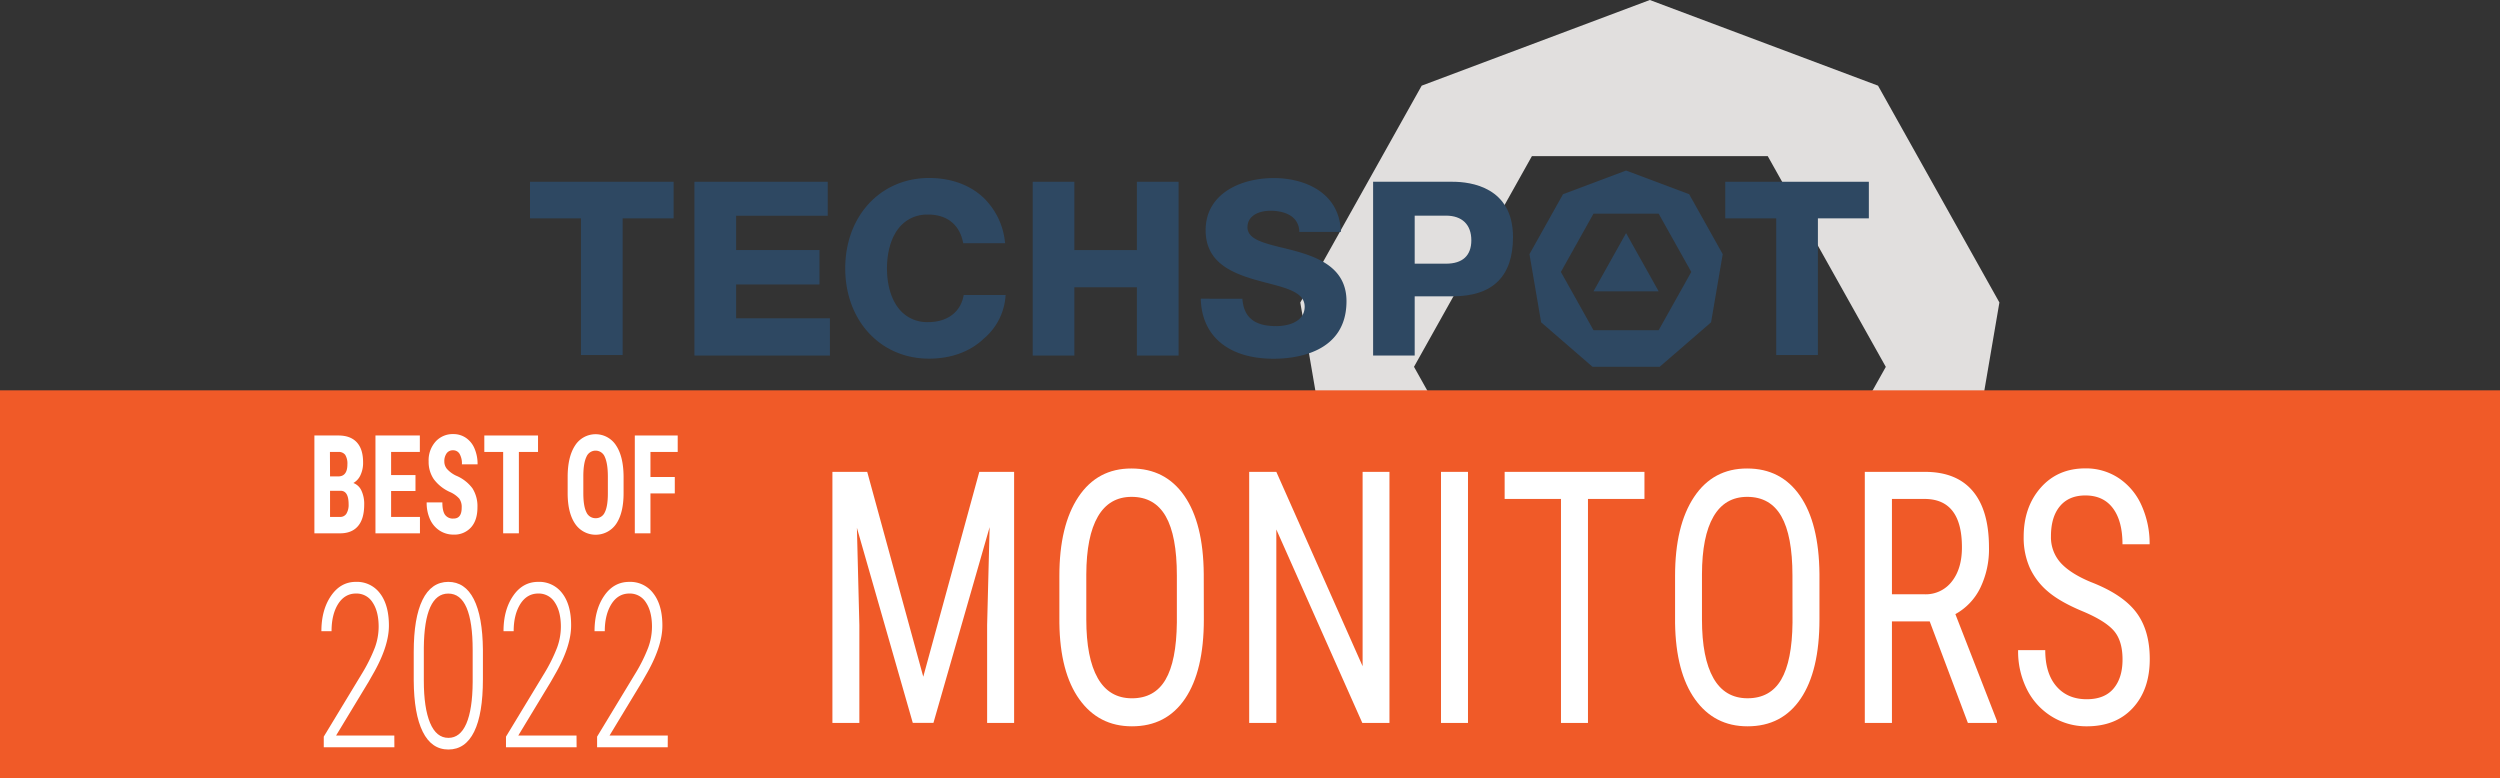
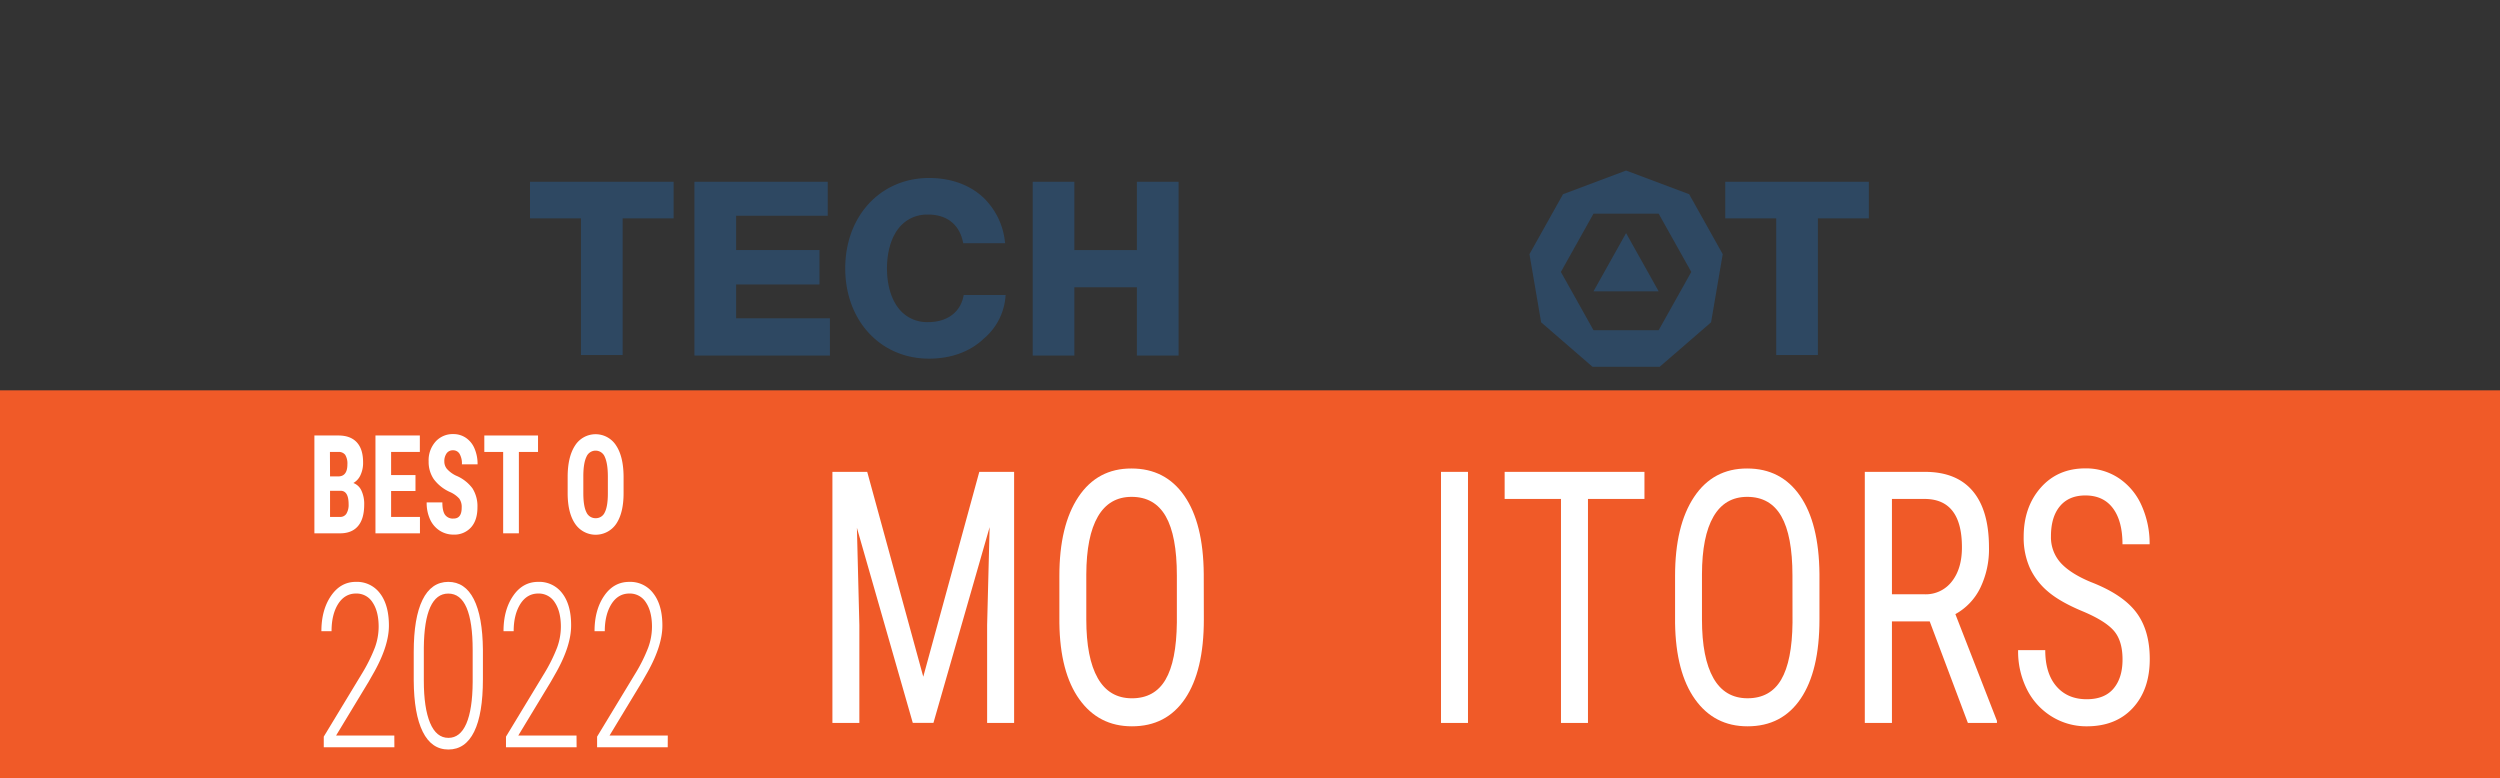
<svg xmlns="http://www.w3.org/2000/svg" id="Layer_1" data-name="Layer 1" viewBox="0 0 1142.28 355.53">
  <rect x="0" y="0" width="1142.28" height="355.53" fill="#333333" stroke="none" />
  <defs>
    <style>.cls-1{fill:#e1dfde;}.cls-2{fill:#2e4862;}.cls-3{fill:#f05a28;}.cls-4{fill:#fff;}</style>
  </defs>
-   <path class="cls-1" d="M973.44,207.28,869.18,168.14,764.94,207.28l-55.47,99.09L728.74,419l85,73.56H924.65l85-73.56,19.25-112.66ZM923.06,432H815.3l-53.88-96.26,53.88-96.26H923.06L977,335.77Z" transform="translate(-115.35 -168.14)" />
  <polygon class="cls-2" points="757.87 133.12 728.08 133.12 742.98 106.51 757.87 133.12" />
  <polygon class="cls-2" points="788.29 99.77 811.57 99.77 811.57 162.22 830.62 162.22 830.62 99.77 853.9 99.77 853.9 83.05 788.29 83.05 788.29 99.77" />
  <path class="cls-2" d="M887.15,256.88l-28.82-10.82-28.82,10.82-15.33,27.39,5.33,31.14L843,335.74h30.67l23.49-20.33,5.32-31.14ZM873.22,319H843.43l-14.89-26.61,14.89-26.61h29.79l14.9,26.61Z" transform="translate(-115.35 -168.14)" />
-   <path class="cls-2" d="M779.16,251.19H742.74V330.6h19V303.53h17.37c18.28,0,27.55-9.1,27.55-27.07,0-22.8-19.27-25.27-27.55-25.27m-3.07,37.43h-14.3V266.67h14.3c7.36,0,11.58,4.1,11.58,11.26,0,7-4,10.69-11.58,10.69" transform="translate(-115.35 -168.14)" />
-   <path class="cls-2" d="M708.42,283.17c-2.36-.67-4.71-1.26-7-1.82l-.08,0c-9-2.22-16-4-16-9.39s5.41-7.53,10.48-7.53c2.8,0,8,.49,11,3.76A8.56,8.56,0,0,1,709,274.1h19c-.5-18.16-16.78-24.6-30.61-24.6-15.52,0-31.17,7.36-31.17,23.8,0,14.08,10.76,19.18,22.38,22.58,2,.58,4,1.1,5.94,1.61,9.09,2.36,16.93,4.41,16.93,10.75,0,6.56-6.76,8.9-13.1,8.9-9.86,0-14.74-4-15.36-12.52H664c.4,17.18,12.81,27.43,33.23,27.43,10,0,33.35-2.57,33.35-26.29,0-14.23-11.2-19.4-22.16-22.59" transform="translate(-115.35 -168.14)" />
  <polygon class="cls-2" points="519.46 114.27 490.89 114.27 490.89 83.05 471.85 83.05 471.85 162.46 490.89 162.46 490.89 131.26 519.46 131.26 519.46 162.46 538.51 162.46 538.51 83.05 519.46 83.05 519.46 114.27" />
  <path class="cls-2" d="M574.51,302.93H555.67c-1.25,7.47-6.92,12-15.27,12.38l-1,0a16.36,16.36,0,0,1-12.55-5.19c-4.44-4.79-6.23-12.23-6.23-19.37s1.79-14.57,6.23-19.37a16.36,16.36,0,0,1,12.55-5.19l1,0c8.19.36,13.57,5,15.05,13.07H574.6c0-.23-.06-.46-.09-.69a32.77,32.77,0,0,0-9.69-20c-6.11-5.81-14.73-9.11-25-9.11a39,39,0,0,0-4.08.21c-20,2-34.19,18.65-34.19,41.07h0c0,22.41,14.15,39.07,34.19,41.07,1.33.13,2.69.2,4.08.2,10.27,0,18.89-3.29,25-9.11a28,28,0,0,0,10-20Z" transform="translate(-115.35 -168.14)" />
  <polygon class="cls-2" points="336.35 129.97 374.44 129.97 374.44 114.25 336.35 114.25 336.35 98.57 378.21 98.57 378.21 83.05 317.3 83.05 317.3 162.46 379.2 162.46 379.2 145.44 336.35 145.44 336.35 129.97" />
  <polygon class="cls-2" points="242.17 99.77 265.45 99.77 265.45 162.22 284.5 162.22 284.5 99.77 307.78 99.77 307.78 83.05 242.17 83.05 242.17 99.77" />
  <rect class="cls-3" y="178.35" width="1142.28" height="177.18" />
  <path class="cls-4" d="M511.59,383.74l25.61,93.6,25.6-93.6h15.91V498.46H566.38V453.78L567.52,409l-25.67,89.43h-9.44l-25.53-89.11L508,453.78v44.68H495.69V383.74Z" transform="translate(-115.35 -168.14)" />
  <path class="cls-4" d="M665.4,451.18q0,23.49-8.56,36.17T632.52,500q-15.16,0-24-12.33t-9.13-34.86V431.25q0-23,8.69-36.05t24.26-13q15.5,0,24.16,12.49t8.86,35.65Zm-12.33-20.09q0-18.19-5.09-27.06t-15.6-8.87q-10.17,0-15.4,9t-5.29,26.47v20.56q0,17.58,5.23,26.79t15.6,9.22q10.37,0,15.36-8.51t5.19-26.08Z" transform="translate(-115.35 -168.14)" />
-   <path class="cls-4" d="M750.21,498.46h-12.4l-39.29-88.4v88.4h-12.4V383.74h12.4l39.42,88.8v-88.8h12.27Z" transform="translate(-115.35 -168.14)" />
  <path class="cls-4" d="M786.09,498.46H773.76V383.74h12.33Z" transform="translate(-115.35 -168.14)" />
  <path class="cls-4" d="M866.72,396.11H840.91V498.46H828.58V396.11H802.84V383.74h63.88Z" transform="translate(-115.35 -168.14)" />
  <path class="cls-4" d="M946.68,451.18q0,23.49-8.56,36.17T913.79,500q-15.15,0-23.95-12.33t-9.13-34.86V431.25q0-23,8.69-36.05t24.26-13q15.5,0,24.15,12.49t8.87,35.65Zm-12.34-20.09q0-18.19-5.08-27.06t-15.6-8.87q-10.17,0-15.4,9T893,430.62v20.56q0,17.58,5.22,26.79t15.6,9.22q10.38,0,15.37-8.51t5.18-26.08Z" transform="translate(-115.35 -168.14)" />
  <path class="cls-4" d="M997.05,452.05H979.8v46.41H967.4V383.74h27.49q14.42,0,21.83,8.78t7.42,25.73a40.57,40.57,0,0,1-4,18.55,27.26,27.26,0,0,1-11.36,11.94l19,48.77v.95H1014.5ZM979.8,439.68h15a15,15,0,0,0,12.36-5.84q4.62-5.83,4.62-15.63,0-22.09-17.12-22.1H979.8Z" transform="translate(-115.35 -168.14)" />
  <path class="cls-4" d="M1085.16,469.46q0-8.58-4-13.16t-14.35-8.9q-10.38-4.33-15.87-9.1a31.25,31.25,0,0,1-8.22-10.87,33.94,33.94,0,0,1-2.73-14q0-13.62,7.78-22.45t20.39-8.83a27,27,0,0,1,15.36,4.51,29.14,29.14,0,0,1,10.38,12.52,42.31,42.31,0,0,1,3.64,17.64h-12.4q0-10.63-4.38-16.47t-12.6-5.83q-7.48,0-11.59,4.9t-4.11,13.73a17.44,17.44,0,0,0,4.44,12.16q4.45,4.89,13.75,8.76,14.49,5.6,20.72,13.79t6.23,21.43q0,13.95-7.75,22.34T1068.78,500a30,30,0,0,1-15.8-4.37,30.56,30.56,0,0,1-11.39-12.29,38.62,38.62,0,0,1-4.14-18.16h12.4q0,10.64,5.09,16.54t13.84,5.91q8.16,0,12.27-4.88T1085.16,469.46Z" transform="translate(-115.35 -168.14)" />
  <path class="cls-4" d="M259,411.82v-44.7h10.94q5.55,0,8.43,3.12t2.88,9.13a13.2,13.2,0,0,1-1.19,5.86,7.83,7.83,0,0,1-3.26,3.6,6.55,6.55,0,0,1,3.68,3.45,14.32,14.32,0,0,1,1.28,6.4q0,6.51-2.83,9.83t-8.21,3.31Zm7.15-26h3.72q4.21,0,4.21-5.5a7.59,7.59,0,0,0-1-4.36,3.68,3.68,0,0,0-3.17-1.32H266.1Zm0,6.57v11.94h4.57a3.28,3.28,0,0,0,2.92-1.5,7.75,7.75,0,0,0,1-4.27q0-6-3.46-6.17Z" transform="translate(-115.35 -168.14)" />
  <path class="cls-4" d="M305.19,392.48H294.05v11.85h13.18v7.49H286.9v-44.7h20.28v7.52H294.05V385.2h11.14Z" transform="translate(-115.35 -168.14)" />
  <path class="cls-4" d="M326.3,400.1a6.59,6.59,0,0,0-1.1-4.13,12.47,12.47,0,0,0-4-2.91,18.63,18.63,0,0,1-7.66-6,14,14,0,0,1-2.34-8.09,12.8,12.8,0,0,1,3.18-9.07,10.5,10.5,0,0,1,8.06-3.42,10.06,10.06,0,0,1,5.81,1.73,11,11,0,0,1,3.93,4.9,17.79,17.79,0,0,1,1.38,7.18H326.4a8.78,8.78,0,0,0-1.06-4.77,3.39,3.39,0,0,0-3-1.64,3.44,3.44,0,0,0-2.92,1.39,6.12,6.12,0,0,0-1.05,3.76,5.25,5.25,0,0,0,1.17,3.33,13.14,13.14,0,0,0,4.14,3.09,17.82,17.82,0,0,1,7.53,5.8A15.25,15.25,0,0,1,333.5,400q0,5.84-2.94,9.12a10.2,10.2,0,0,1-8,3.29,11.58,11.58,0,0,1-6.26-1.78,12,12,0,0,1-4.41-5.1,17.94,17.94,0,0,1-1.59-7.83h7.17q0,3.87,1.19,5.62a4.38,4.38,0,0,0,3.9,1.75Q326.3,405.1,326.3,400.1Z" transform="translate(-115.35 -168.14)" />
  <path class="cls-4" d="M361.18,374.64h-8.75v37.18h-7.18V374.64h-8.61v-7.52h24.54Z" transform="translate(-115.35 -168.14)" />
  <path class="cls-4" d="M400.27,393.49q0,9-3.37,14a11.32,11.32,0,0,1-18.72.05c-2.27-3.29-3.42-7.88-3.46-13.8v-7.65q0-9.21,3.38-14.38a11.1,11.1,0,0,1,18.71-.09q3.4,5.07,3.46,14.26ZM393.09,386c0-4-.46-7-1.36-9a4.52,4.52,0,0,0-8.44-.11q-1.37,2.84-1.41,8.64v7.95c0,3.91.46,6.8,1.38,8.65a4.53,4.53,0,0,0,4.28,2.78,4.42,4.42,0,0,0,4.16-2.72q1.37-2.71,1.39-8.43Z" transform="translate(-115.35 -168.14)" />
-   <path class="cls-4" d="M423.67,393.59H412.55v18.23H405.4v-44.7H425v7.52H412.55v11.45h11.12Z" transform="translate(-115.35 -168.14)" />
  <path class="cls-4" d="M295.55,509.58H263.28v-4.86l17.31-28.58A74.18,74.18,0,0,0,286.65,464a28,28,0,0,0,1.71-9.42q0-7-2.74-11.13a8.61,8.61,0,0,0-7.58-4.12q-5.15,0-8.2,4.78c-2,3.2-3,7.33-3,12.42h-4.64q0-9.72,4.39-16.13T278,434a13.11,13.11,0,0,1,11,5.29q4.05,5.31,4.05,14.72,0,9-6.6,20.94l-2.67,4.7-14.88,24.58h26.62Z" transform="translate(-115.35 -168.14)" />
  <path class="cls-4" d="M336,478.46q0,15.87-4,24t-11.77,8.14q-7.69,0-11.72-8.12t-4.12-23.42V466q0-15.57,4-23.75T320.13,434q7.68,0,11.7,7.9T336,465Zm-4.68-13.33q0-12.79-2.78-19.29t-8.38-6.49q-5.4,0-8.22,6.21T309,464.05v15.09q0,12.48,2.86,19.31t8.38,6.83q5.35,0,8.17-6.47t2.91-19Z" transform="translate(-115.35 -168.14)" />
  <path class="cls-4" d="M378.81,509.58H346.54v-4.86l17.31-28.58A74.18,74.18,0,0,0,369.91,464a28,28,0,0,0,1.71-9.42q0-7-2.74-11.13a8.61,8.61,0,0,0-7.58-4.12q-5.15,0-8.2,4.78c-2,3.2-3.05,7.33-3.05,12.42h-4.64q0-9.72,4.39-16.13T361.3,434a13.11,13.11,0,0,1,11,5.29q4.05,5.31,4,14.72,0,9-6.6,20.94l-2.67,4.7-14.88,24.58h26.62Z" transform="translate(-115.35 -168.14)" />
  <path class="cls-4" d="M420.44,509.58H388.17v-4.86l17.31-28.58A72.58,72.58,0,0,0,411.54,464a28,28,0,0,0,1.71-9.42q0-7-2.74-11.13a8.61,8.61,0,0,0-7.58-4.12q-5.15,0-8.19,4.78c-2,3.2-3.06,7.33-3.06,12.42H387q0-9.72,4.39-16.13t11.5-6.39a13.11,13.11,0,0,1,11,5.29Q418,444.63,418,454q0,9-6.6,20.94l-2.67,4.7-14.88,24.58h26.62Z" transform="translate(-115.35 -168.14)" />
</svg>